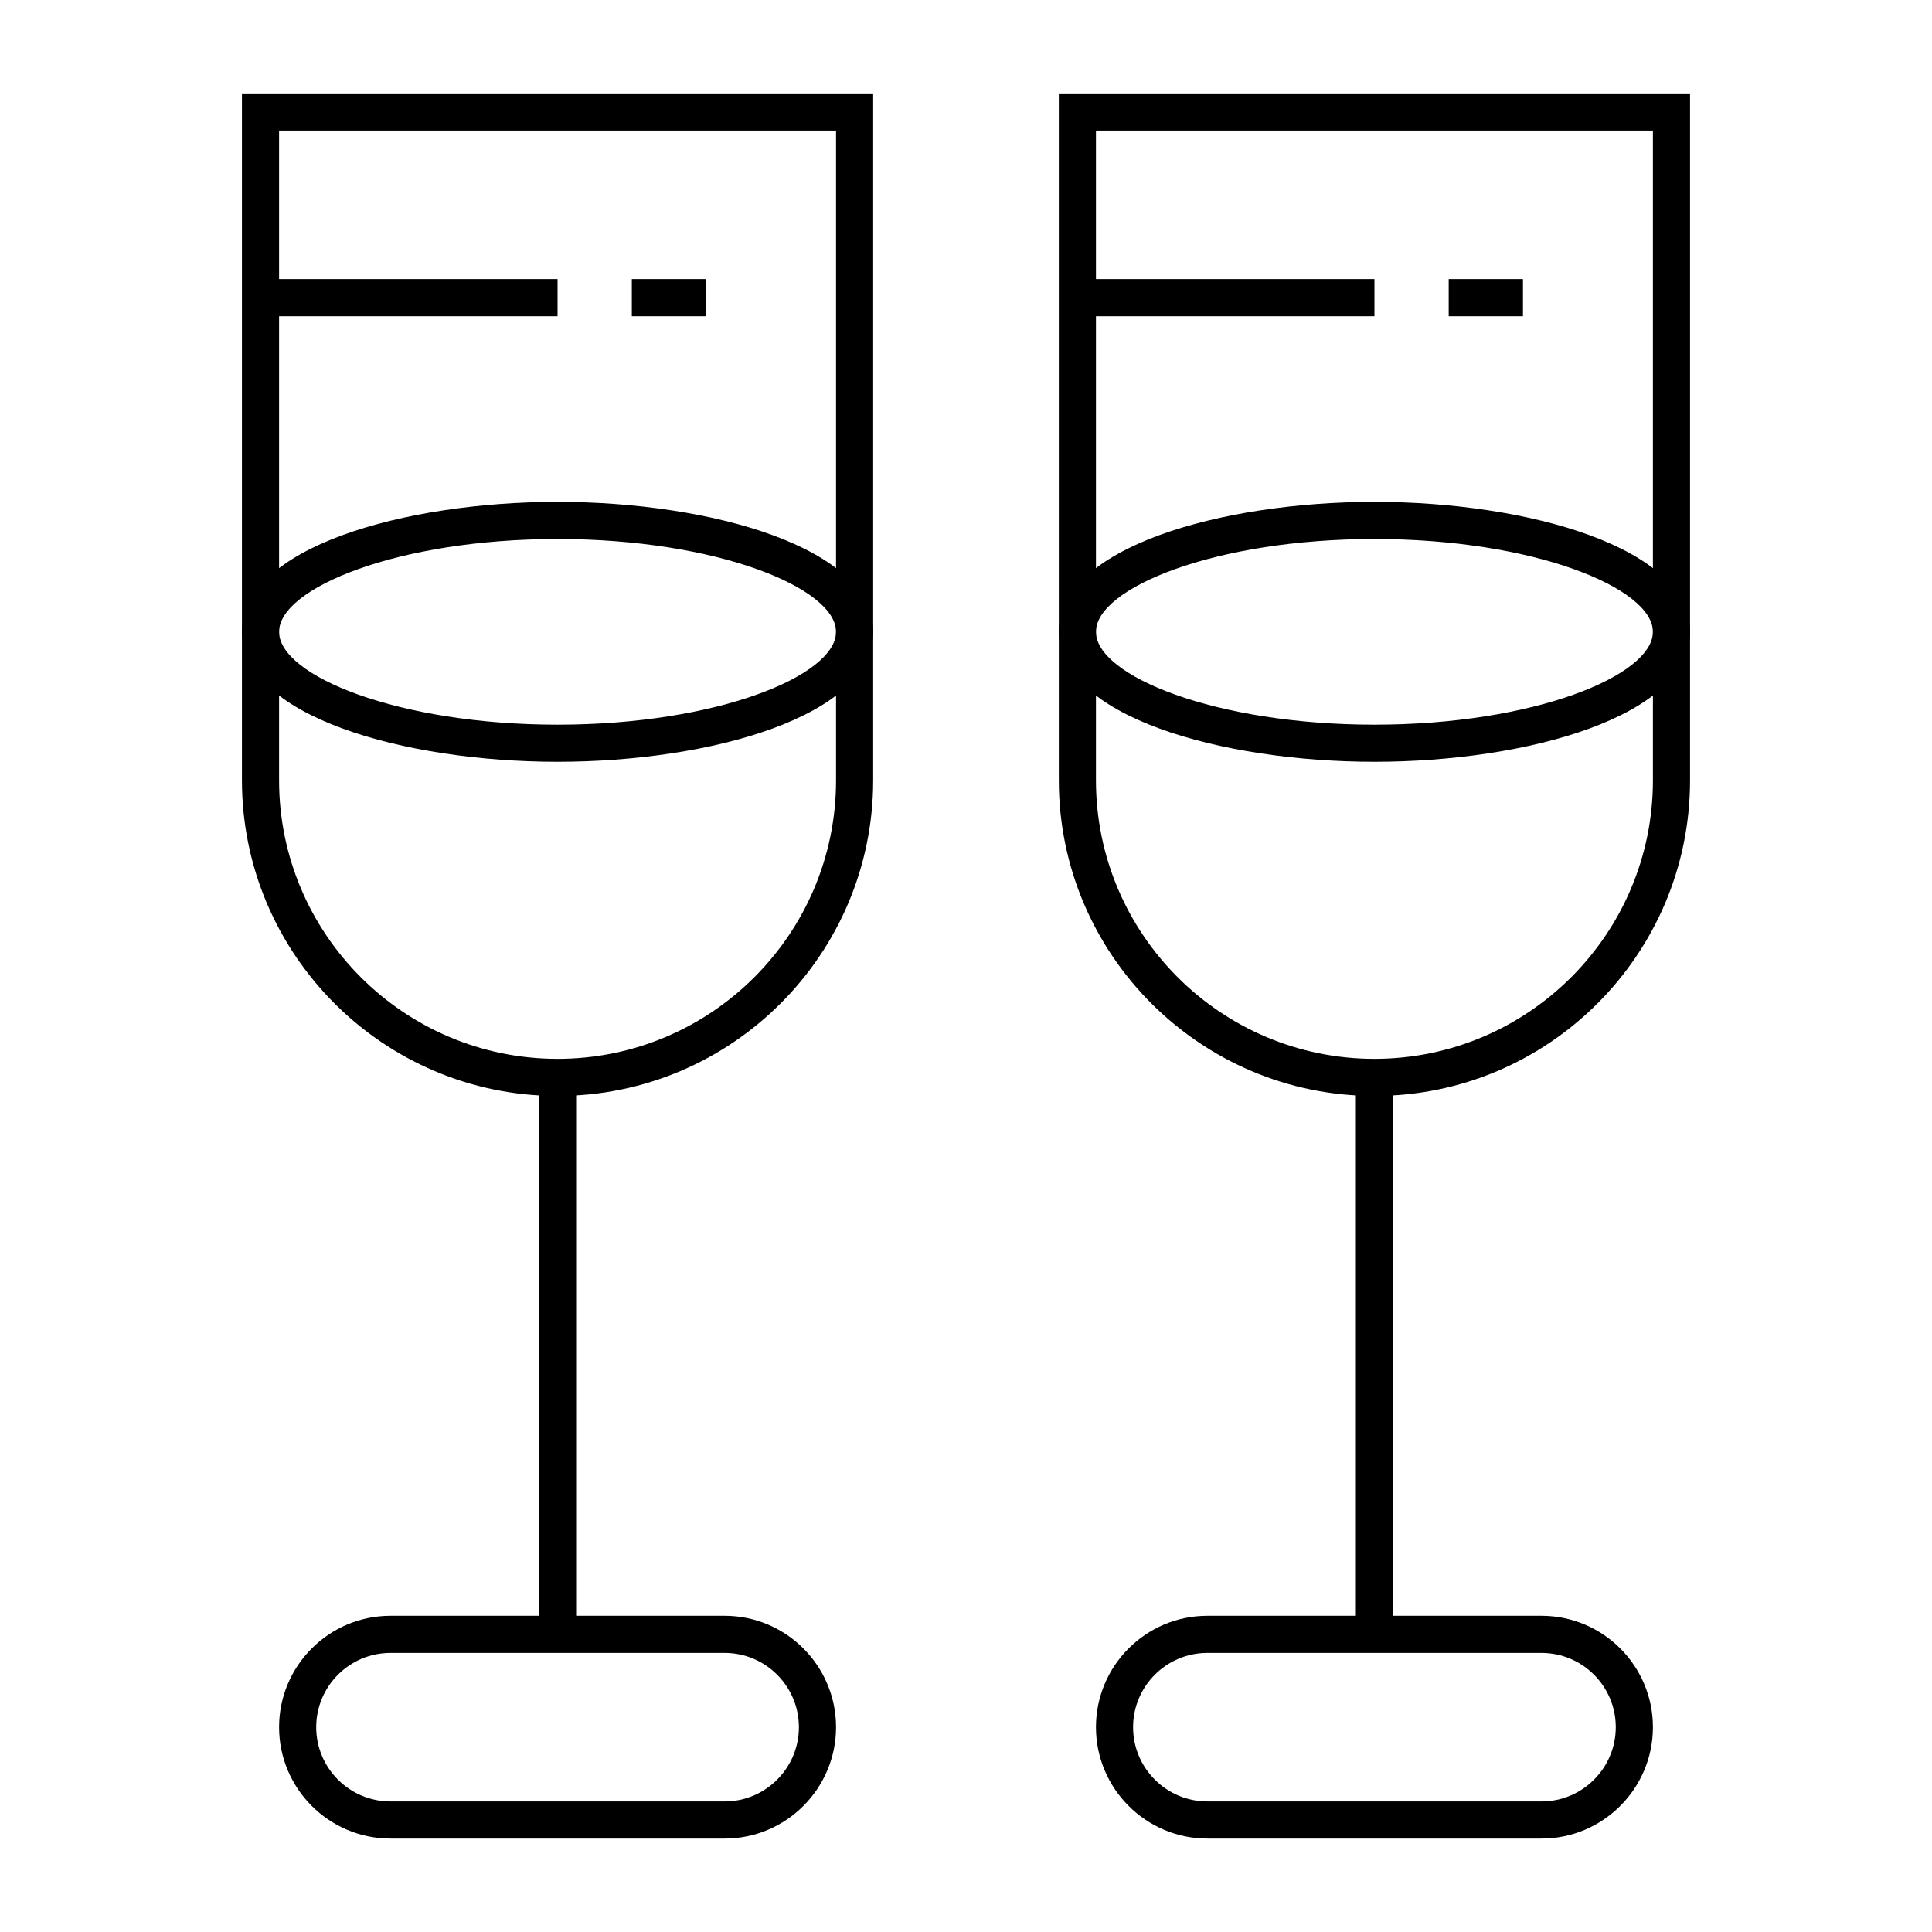
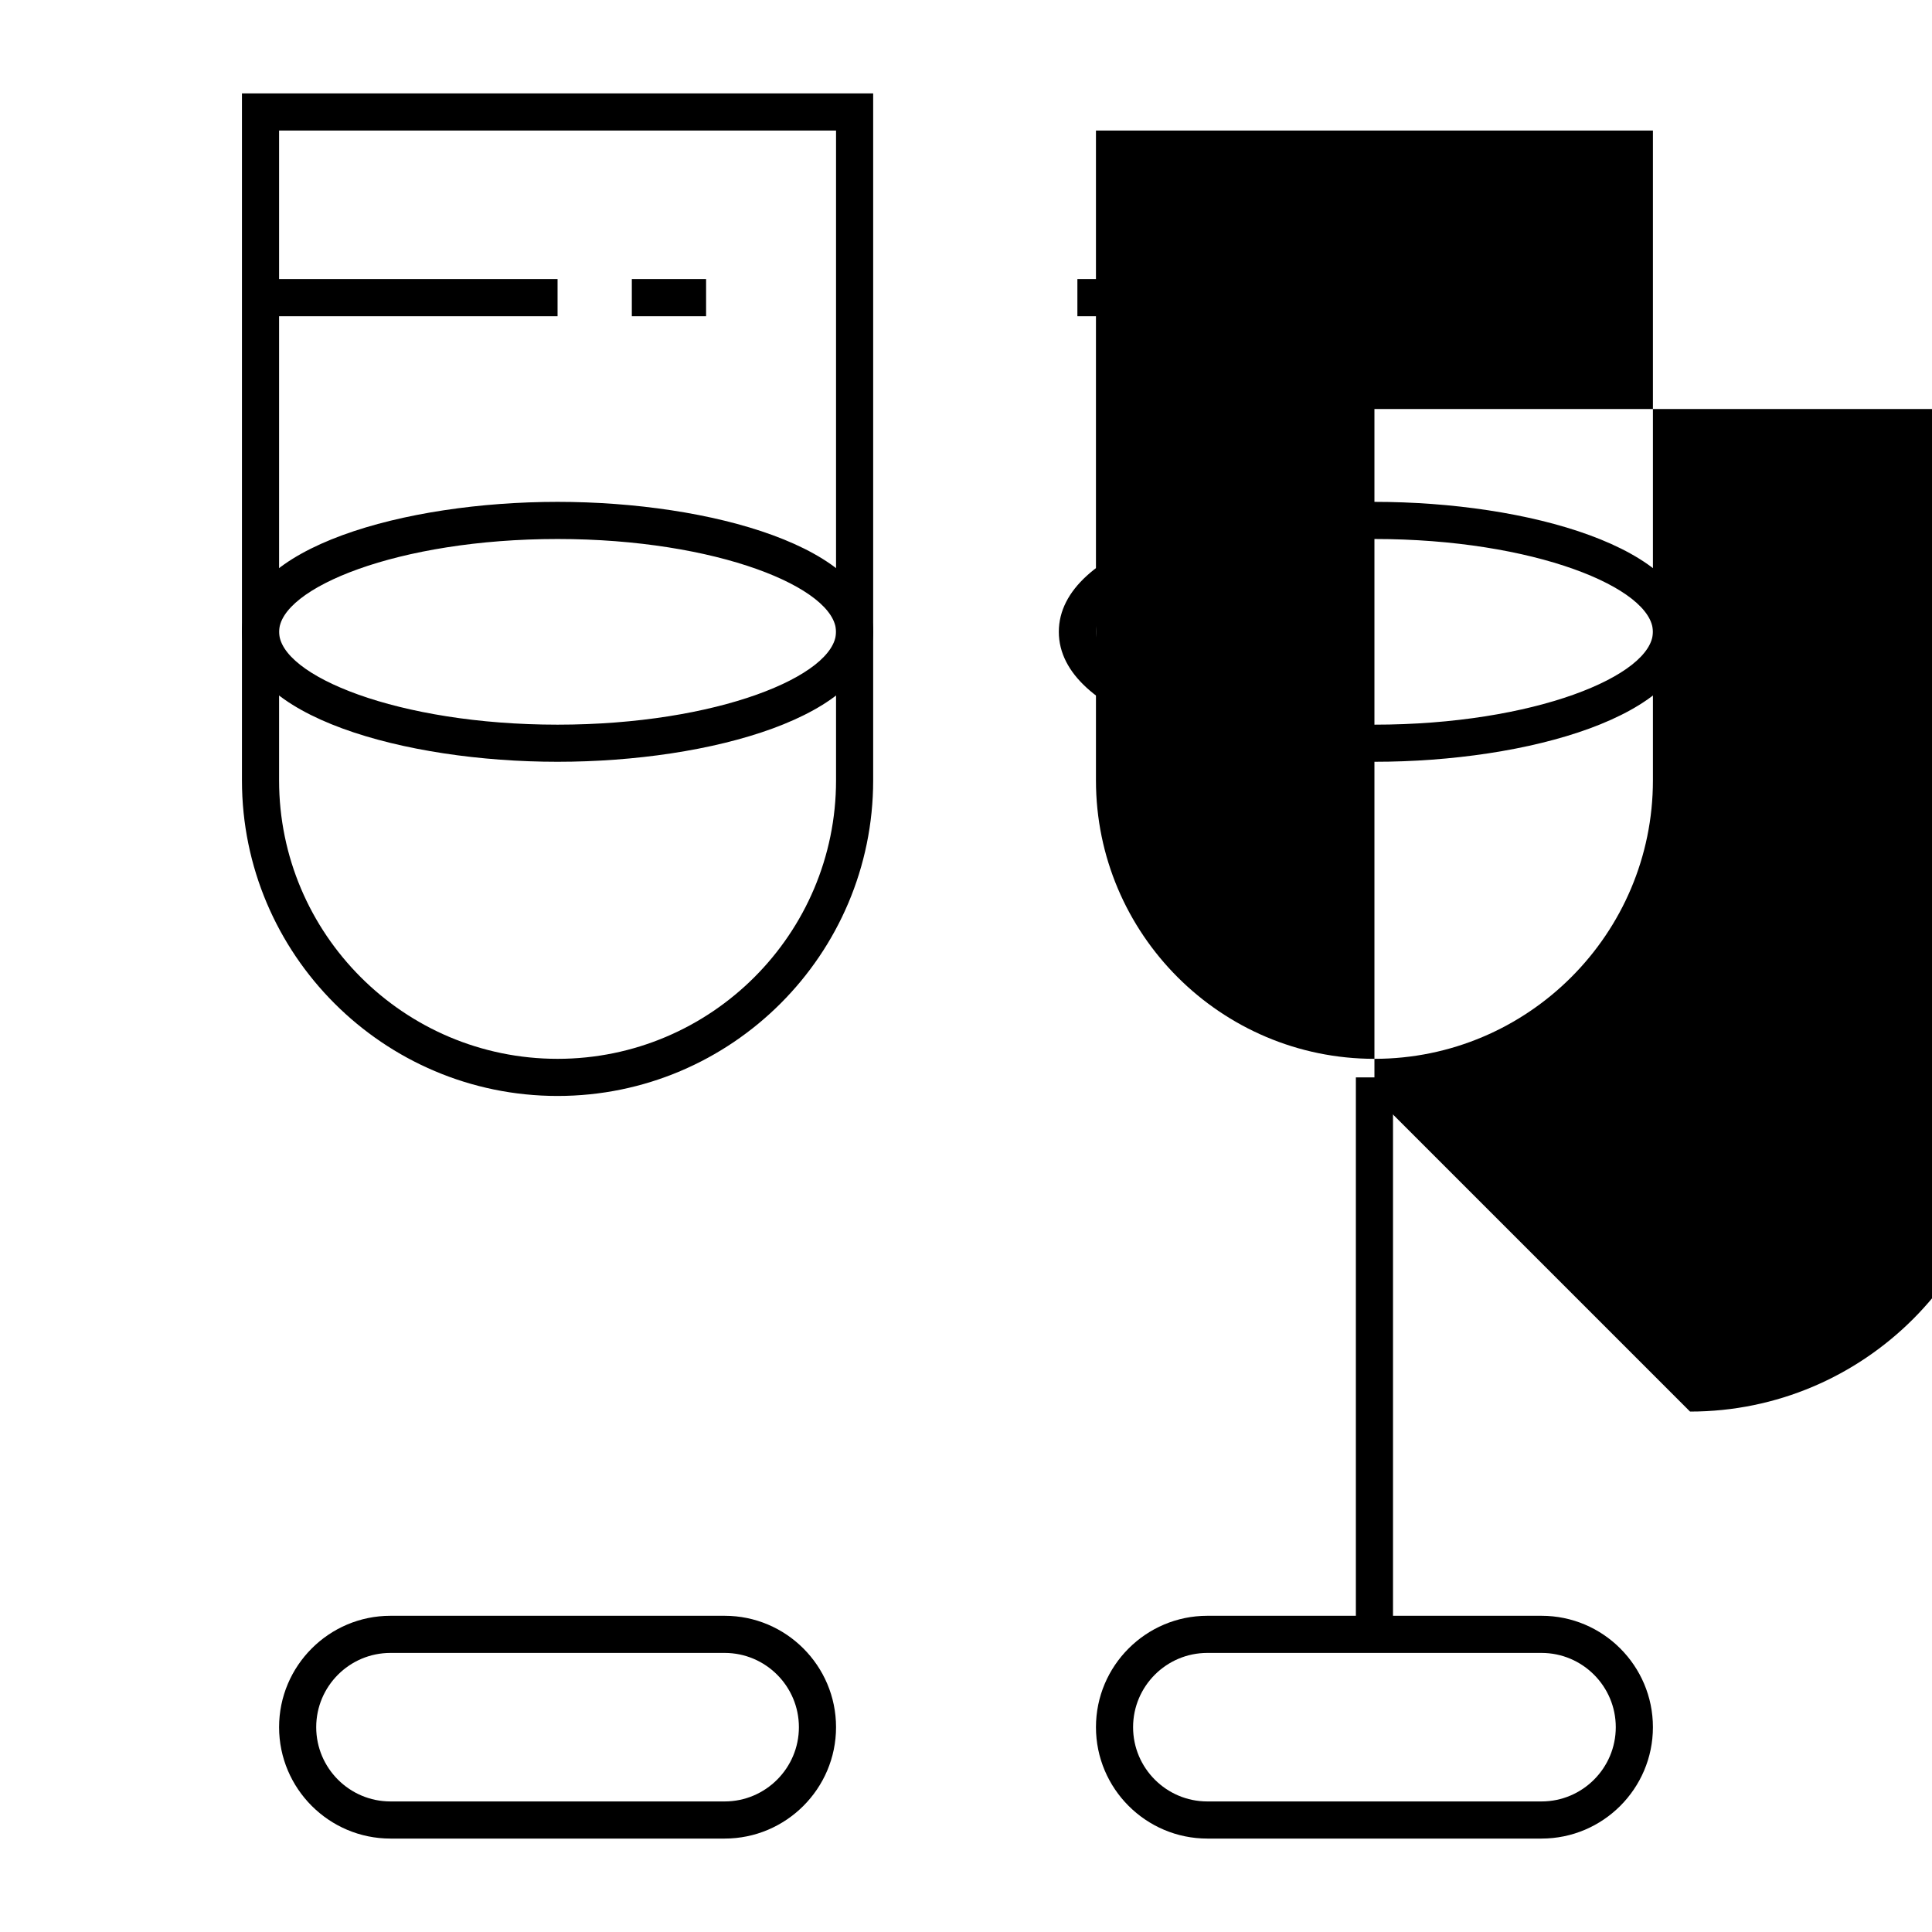
<svg xmlns="http://www.w3.org/2000/svg" fill="#000000" width="800px" height="800px" version="1.1" viewBox="144 144 512 512">
  <g>
    <path d="m291.76 434.44c-46.121 0-83.641-37.52-83.641-83.641v-182.04h167.28v182.04c0 46.121-37.52 83.641-83.641 83.641zm-73.801-255.84v172.2c0 40.695 33.105 73.801 73.801 73.801 40.695 0 73.801-33.105 73.801-73.801v-172.2z" />
    <path d="m291.76 345.88c-40.547 0-83.641-12.07-83.641-34.441s43.094-34.441 83.641-34.441c40.547 0 83.641 12.07 83.641 34.441s-43.094 34.441-83.641 34.441zm0-59.039c-42.238 0-73.801 12.988-73.801 24.602 0 11.613 31.562 24.602 73.801 24.602 42.238 0 73.801-12.988 73.801-24.602 0-11.617-31.562-24.602-73.801-24.602z" />
    <path d="m336.04 631.24h-88.559c-16.277 0-29.52-13.242-29.52-29.52s13.242-29.52 29.52-29.52h88.559c16.277 0 29.52 13.242 29.52 29.52s-13.242 29.52-29.52 29.52zm-88.562-49.199c-10.852 0-19.68 8.828-19.68 19.68s8.828 19.68 19.68 19.68h88.559c10.852 0 19.68-8.828 19.68-19.68s-8.828-19.68-19.68-19.68z" />
-     <path d="m286.84 429.52h9.84v147.6h-9.84z" />
    <path d="m213.04 217.96h78.719v9.84h-78.719z" />
-     <path d="m508.24 434.44c-46.121 0-83.641-37.52-83.641-83.641v-182.04h167.28v182.04c0 46.121-37.52 83.641-83.641 83.641zm-73.801-255.84v172.2c0 40.695 33.105 73.801 73.801 73.801 40.695 0 73.801-33.105 73.801-73.801v-172.2z" />
+     <path d="m508.24 434.44v-182.04h167.28v182.04c0 46.121-37.52 83.641-83.641 83.641zm-73.801-255.84v172.2c0 40.695 33.105 73.801 73.801 73.801 40.695 0 73.801-33.105 73.801-73.801v-172.2z" />
    <path d="m508.24 345.88c-40.547 0-83.641-12.07-83.641-34.441s43.094-34.441 83.641-34.441 83.641 12.07 83.641 34.441-43.094 34.441-83.641 34.441zm0-59.039c-42.238 0-73.801 12.988-73.801 24.602 0 11.613 31.562 24.602 73.801 24.602s73.801-12.988 73.801-24.602c0-11.617-31.562-24.602-73.801-24.602z" />
    <path d="m552.52 631.24h-88.559c-16.277 0-29.52-13.242-29.52-29.52s13.242-29.52 29.52-29.52h88.559c16.277 0 29.52 13.242 29.52 29.52s-13.242 29.52-29.52 29.52zm-88.562-49.199c-10.852 0-19.68 8.828-19.68 19.68s8.828 19.68 19.68 19.68h88.559c10.852 0 19.68-8.828 19.68-19.68s-8.828-19.68-19.68-19.68z" />
    <path d="m503.32 429.52h9.84v147.6h-9.84z" />
    <path d="m429.52 217.96h78.719v9.84h-78.719z" />
    <path d="m527.92 217.96h19.68v9.84h-19.68z" />
    <path d="m311.44 217.96h19.68v9.84h-19.68z" />
  </g>
</svg>